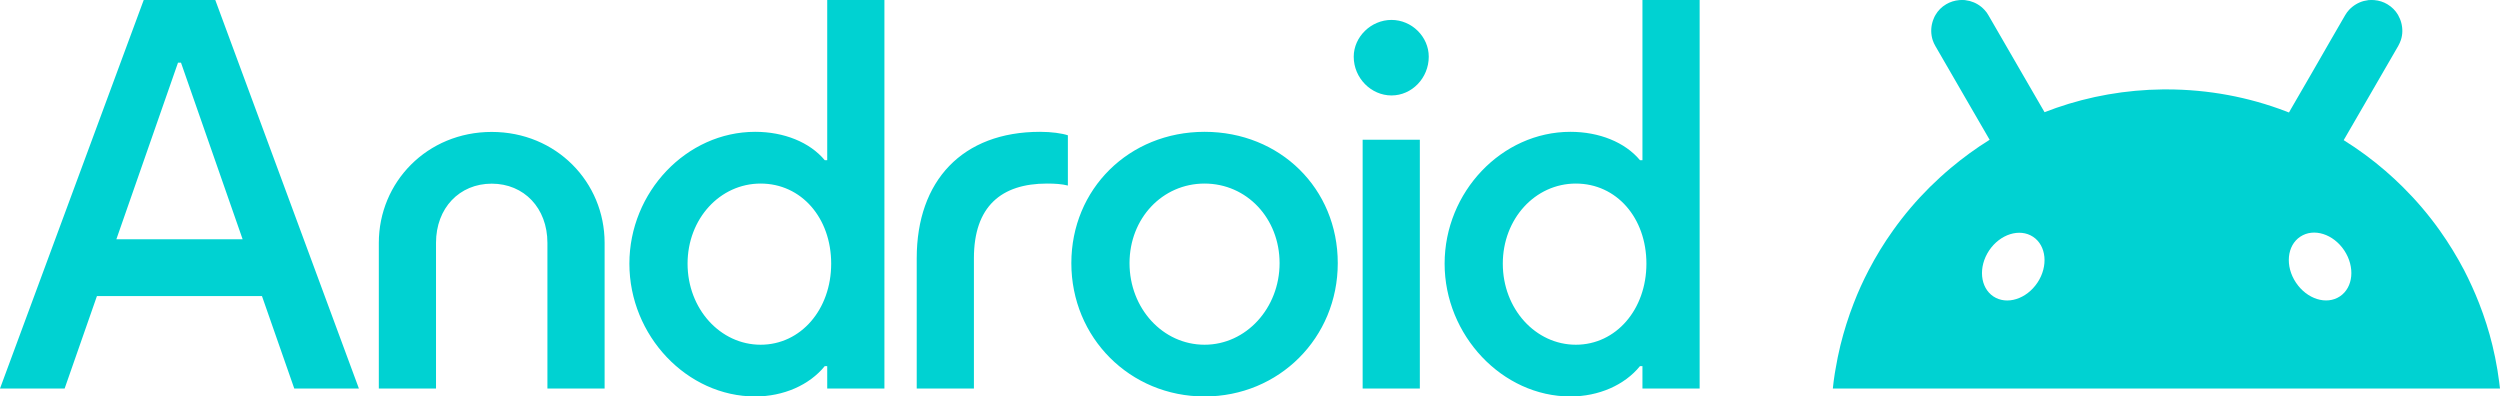
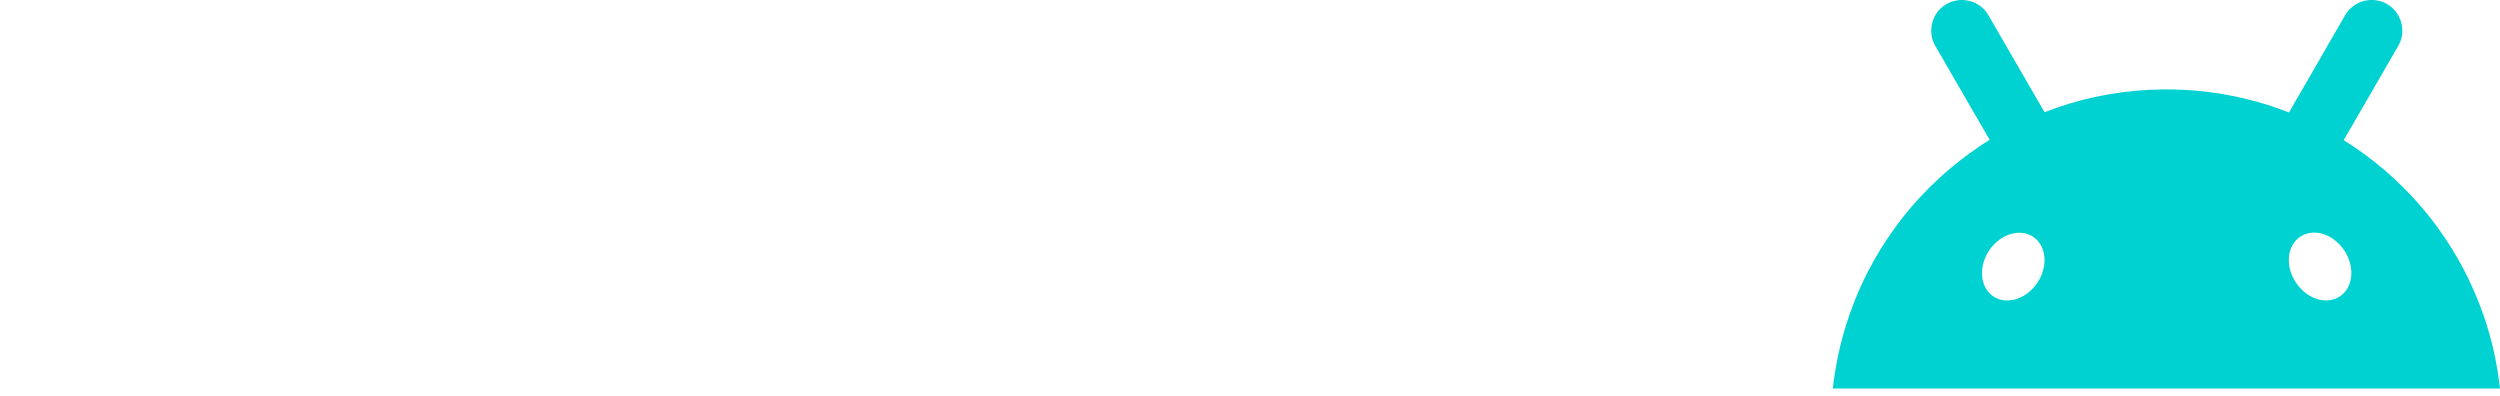
<svg xmlns="http://www.w3.org/2000/svg" version="1.1" id="svg4" x="0px" y="0px" width="2522.3px" height="400px" viewBox="0 0 2522.3 400" style="enable-background:new 0 0 2522.3 400;" xml:space="preserve">
  <style type="text/css">
	.st0{fill:#00D2D2;}
</style>
  <path class="st0" d="M2520.3,377.3L2520.3,377.3c-0.2-1.4-0.4-2.8-0.6-4.1c-1.4-8.5-3.1-16.8-5.1-25c-3.5-14.4-8-28.4-13.3-42  c-4.5-11.5-9.6-22.7-15.2-33.6c-7.3-13.9-15.5-27.3-24.6-40.1c-11.1-15.6-23.5-30.2-37.1-43.7c-5.7-5.7-11.6-11.1-17.7-16.4  c-13.2-11.4-27.2-21.7-42.1-31c0.1-0.2,0.2-0.4,0.4-0.7c6.8-11.7,13.6-23.4,20.4-35.2c6.6-11.5,13.3-22.9,19.9-34.4  c4.8-8.2,9.6-16.5,14.3-24.7c1.1-2,2-4,2.7-6c1.9-5.8,1.9-11.8,0.4-17.4c-0.4-1.4-0.8-2.8-1.4-4.1c-0.6-1.3-1.2-2.6-1.9-3.9  c-2.5-4.3-6.2-8-10.7-10.7c-4-2.4-8.5-3.8-13.2-4.2c-1.9-0.2-3.9-0.1-5.8,0c-1.6,0.2-3.2,0.5-4.8,0.9c-5.6,1.5-10.8,4.6-14.9,9  c-1.5,1.6-2.8,3.4-3.9,5.3c-4.8,8.2-9.5,16.5-14.3,24.7L2332,74.4c-6.8,11.7-13.6,23.4-20.4,35.2c-0.7,1.3-1.5,2.6-2.2,3.9  c-1-0.4-2.1-0.8-3.1-1.2c-37.4-14.3-78.1-22.1-120.5-22.1c-1.2,0-2.3,0-3.5,0c-37.8,0.4-74,6.9-107.9,18.7  c-3.9,1.4-7.8,2.8-11.6,4.3c-0.7-1.2-1.4-2.4-2.1-3.6c-6.8-11.7-13.6-23.4-20.4-35.2c-6.6-11.5-13.3-22.9-19.9-34.4  c-4.8-8.2-9.6-16.5-14.3-24.7c-1.1-2-2.4-3.7-3.9-5.3c-4.1-4.5-9.3-7.5-14.9-9c-1.6-0.4-3.2-0.7-4.8-0.9c-1.9-0.2-3.9-0.2-5.8,0  c-4.6,0.4-9.1,1.8-13.2,4.2c-4.6,2.7-8.2,6.4-10.7,10.7c-0.7,1.2-1.4,2.5-1.9,3.9c-0.6,1.3-1,2.7-1.4,4.1  c-1.5,5.6-1.4,11.7,0.4,17.4c0.7,2.1,1.6,4.1,2.7,6c4.8,8.2,9.6,16.5,14.3,24.7c6.7,11.5,13.3,22.9,19.9,34.4  c6.8,11.7,13.6,23.4,20.4,35.2c0.1,0.1,0.1,0.2,0.2,0.3c-13.7,8.5-26.7,18-39,28.3c-7.4,6.2-14.5,12.7-21.3,19.4  c-13.6,13.5-26,28.1-37.1,43.7c-9.1,12.7-17.3,26.1-24.6,40.1c-5.7,10.9-10.8,22.1-15.2,33.6c-5.3,13.6-9.7,27.6-13.3,42  c-2,8.2-3.7,16.6-5.1,25c-0.2,1.4-0.4,2.7-0.7,4.1c-0.8,4.9-1.4,9.8-1.9,14.8h673.1C2521.7,387.1,2521.1,382.2,2520.3,377.3z   M2055.6,285.2L2055.6,285.2c-11.1,16.6-30.9,22.8-44.4,13.9c-13.5-9-15.4-29.7-4.4-46.3c11.1-16.6,30.9-22.8,44.4-13.9  C2064.7,247.8,2066.7,268.6,2055.6,285.2z M2360.8,299c-13.5,9-33.3,2.8-44.4-13.9c-11.1-16.6-9.1-37.4,4.4-46.3  c13.5-9,33.3-2.8,44.4,13.9C2376.2,269.3,2374.3,290,2360.8,299z" />
-   <path id="path4" class="st0" d="M1516.2,266c0-45.2,32.6-80.8,73.7-80.8s71.2,34.6,71.2,80.8c0,46.2-30.6,81.8-71.2,81.8  S1516.2,311.7,1516.2,266L1516.2,266z M1374.8,392h57.7V141h-57.7V392z M1365.8,57.2c0,21.6,17.6,39.1,38.1,39.1  c20.6,0,37.6-17.6,37.6-39.1c0-20.1-17.1-37.1-37.6-37.1C1383.3,20.1,1365.8,37.2,1365.8,57.2z M1139.6,265.5  c0-45.2,33.1-80.3,75.7-80.3c42.6,0,75.7,35.1,75.7,80.3s-33.6,82.3-75.7,82.3S1139.6,311.2,1139.6,265.5z M1080.9,265.5  c0,75.3,59.2,134.5,134.4,134.5c75.2,0,134.4-59.2,134.4-134.5S1291.5,133,1215.3,133C1139.1,133,1080.9,190.7,1080.9,265.5z   M924.9,392h57.7V260.5c0-52.2,27.6-75.3,73.7-75.3c8.5,0,15.1,0.5,21.1,2v-50.7c-6-2-16.6-3.5-28.1-3.5  c-78.2,0-124.4,49.2-124.4,127.5L924.9,392z M693.7,266c0-45.2,32.6-80.8,73.7-80.8c41.1,0,71.2,34.6,71.2,80.8  c0,46.2-30.6,81.8-71.2,81.8C726.8,347.8,693.7,311.7,693.7,266z M635,266c0,72.8,58.2,134,126.9,134c28.6,0,54.7-11.5,70.2-30.6  h2.5V392h57.7V0h-57.7v161.6h-2.5C817,143.5,791,133,761.9,133C692.7,133,635,193.7,635,266L635,266z M382.2,392h57.7v-147  c0-35.1,23.6-59.7,56.2-59.7c32.6,0,56.2,24.6,56.2,59.7v147h57.7v-147c0-61.2-48.7-111.9-113.9-111.9s-113.9,50.7-113.9,111.9  L382.2,392z M117.4,241.4l62.2-178.2h3l62.2,178.2L117.4,241.4z M0,392h65.2l32.6-93.3h166.5l32.6,93.3h65.2L217.2,0H145L0,392z   M1584.4,400c28.6,0,54.7-11.5,70.2-30.6h2.5V392h57.7V0h-57.7v161.6h-2.5c-15.1-18.1-41.1-28.6-70.2-28.6  c-69.2,0-126.9,60.7-126.9,133C1457.5,338.3,1515.7,400,1584.4,400L1584.4,400z" />
</svg>